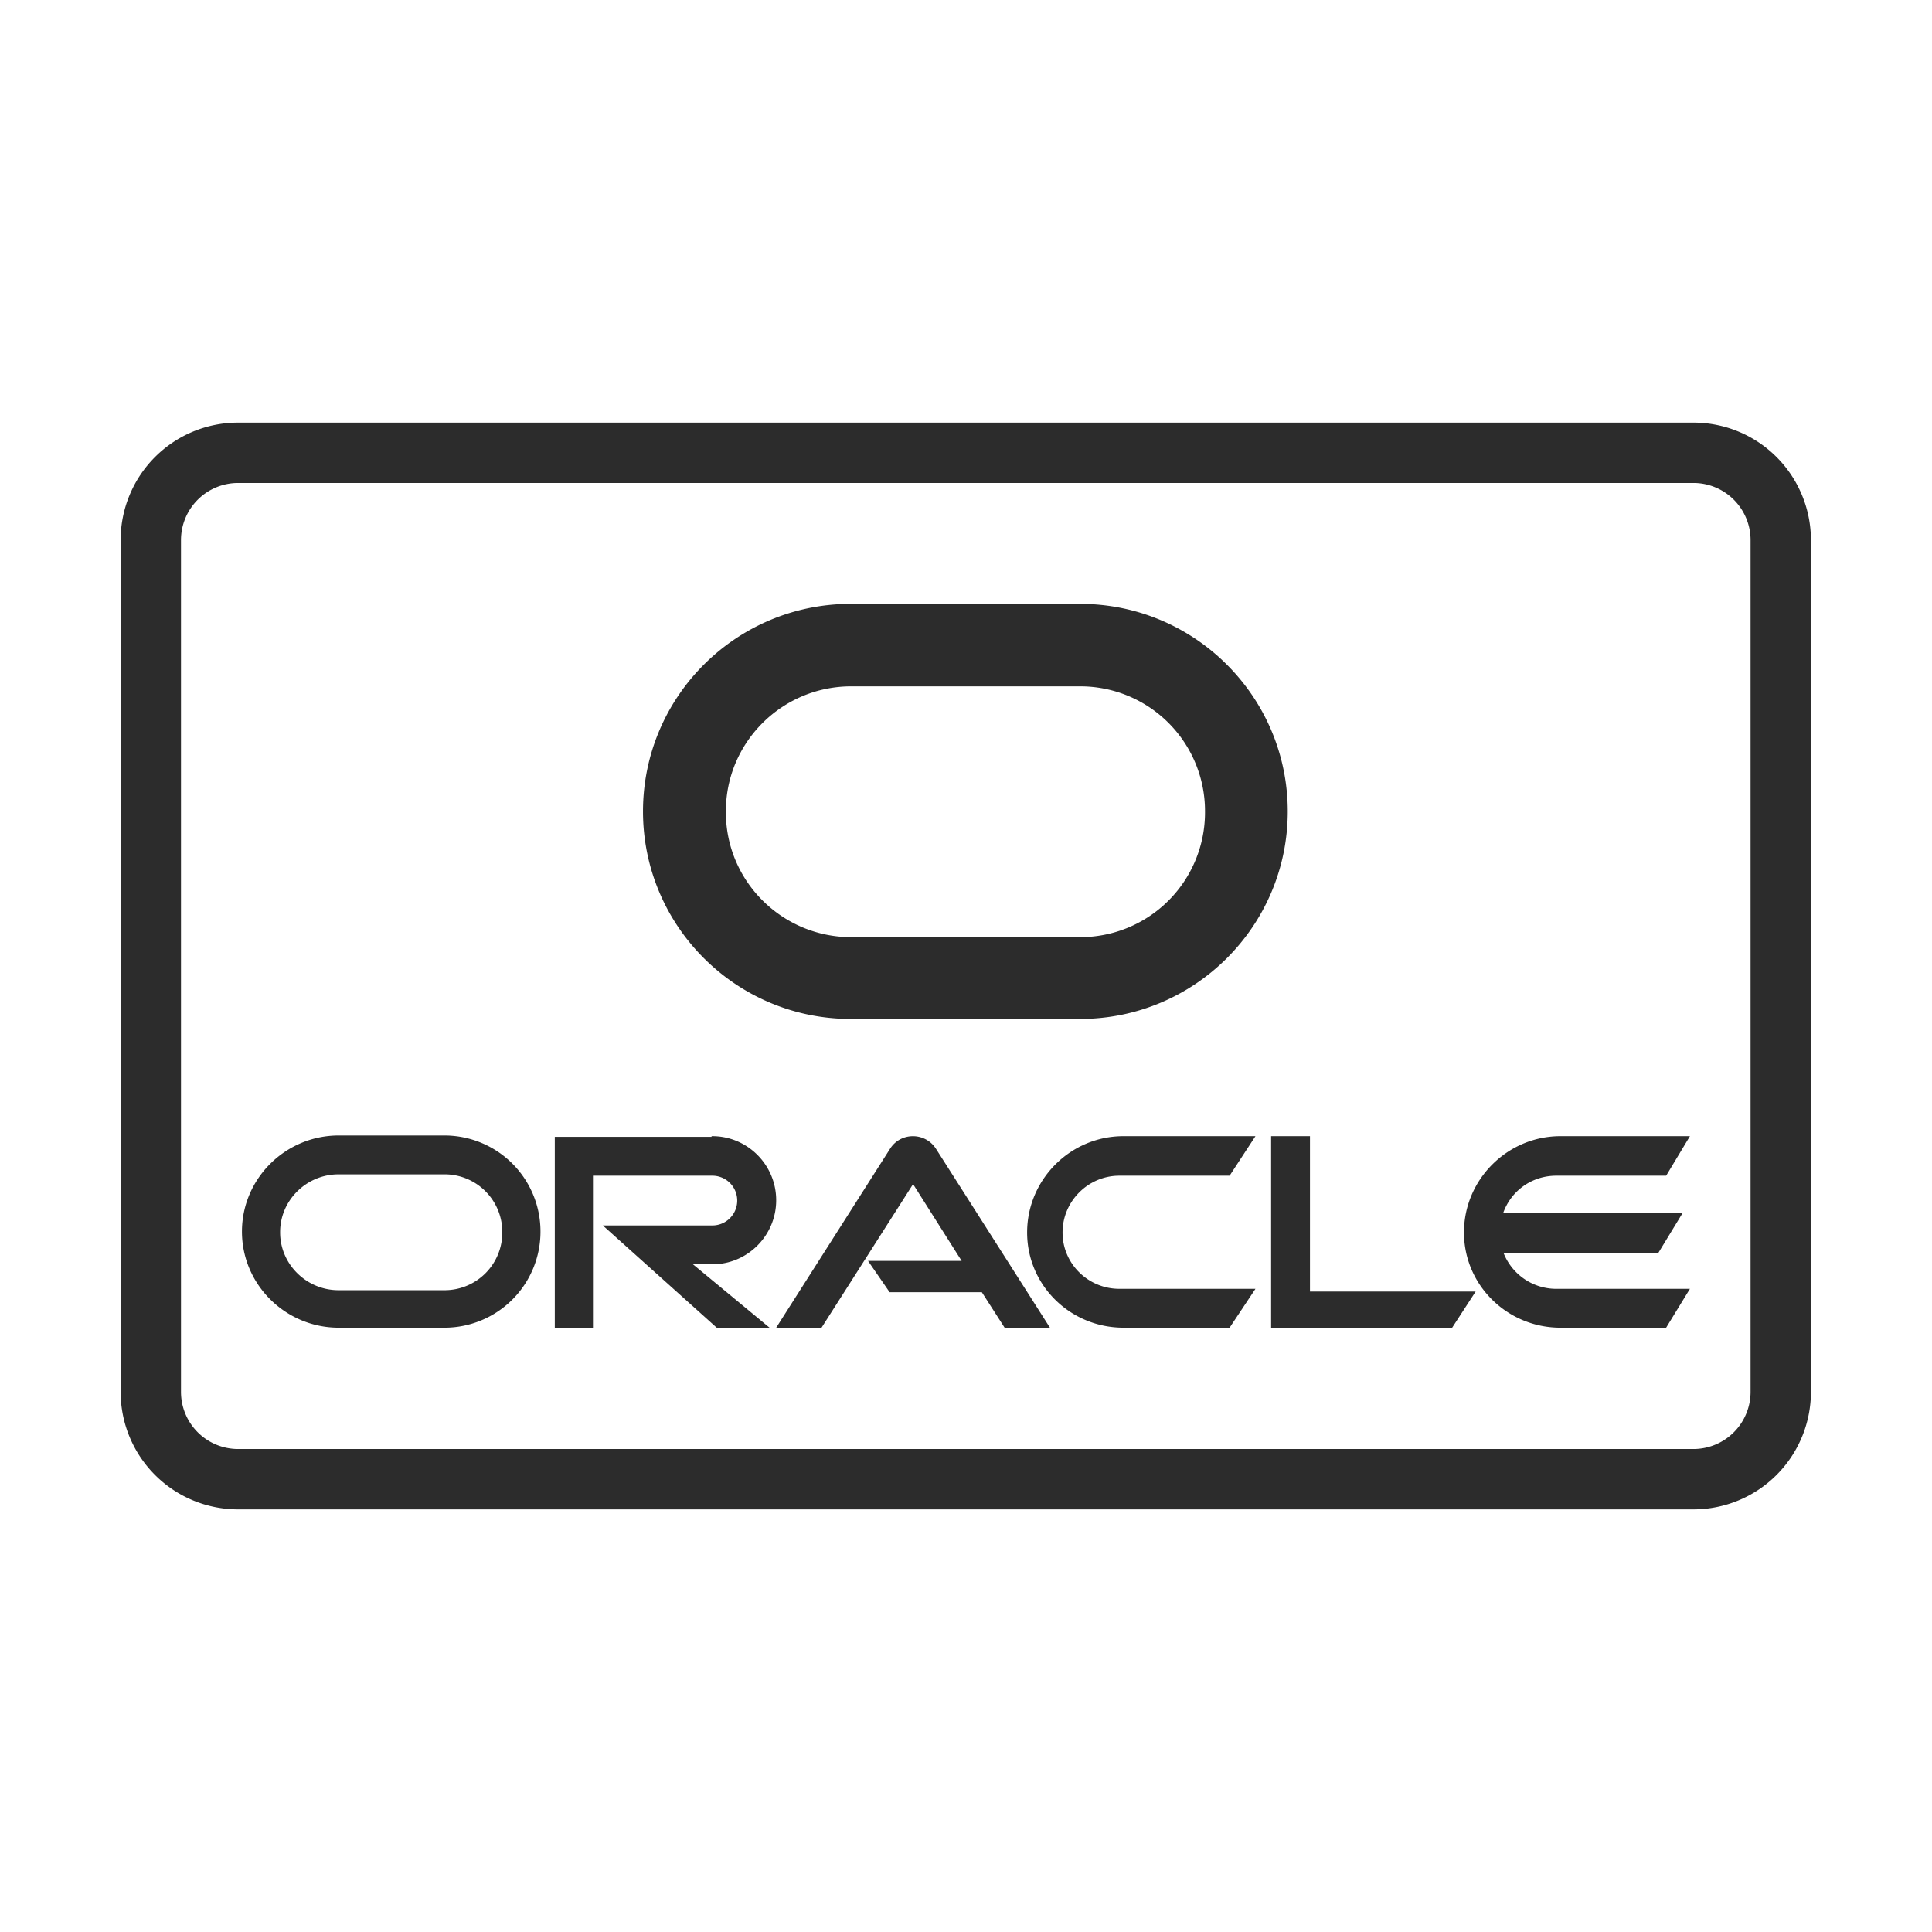
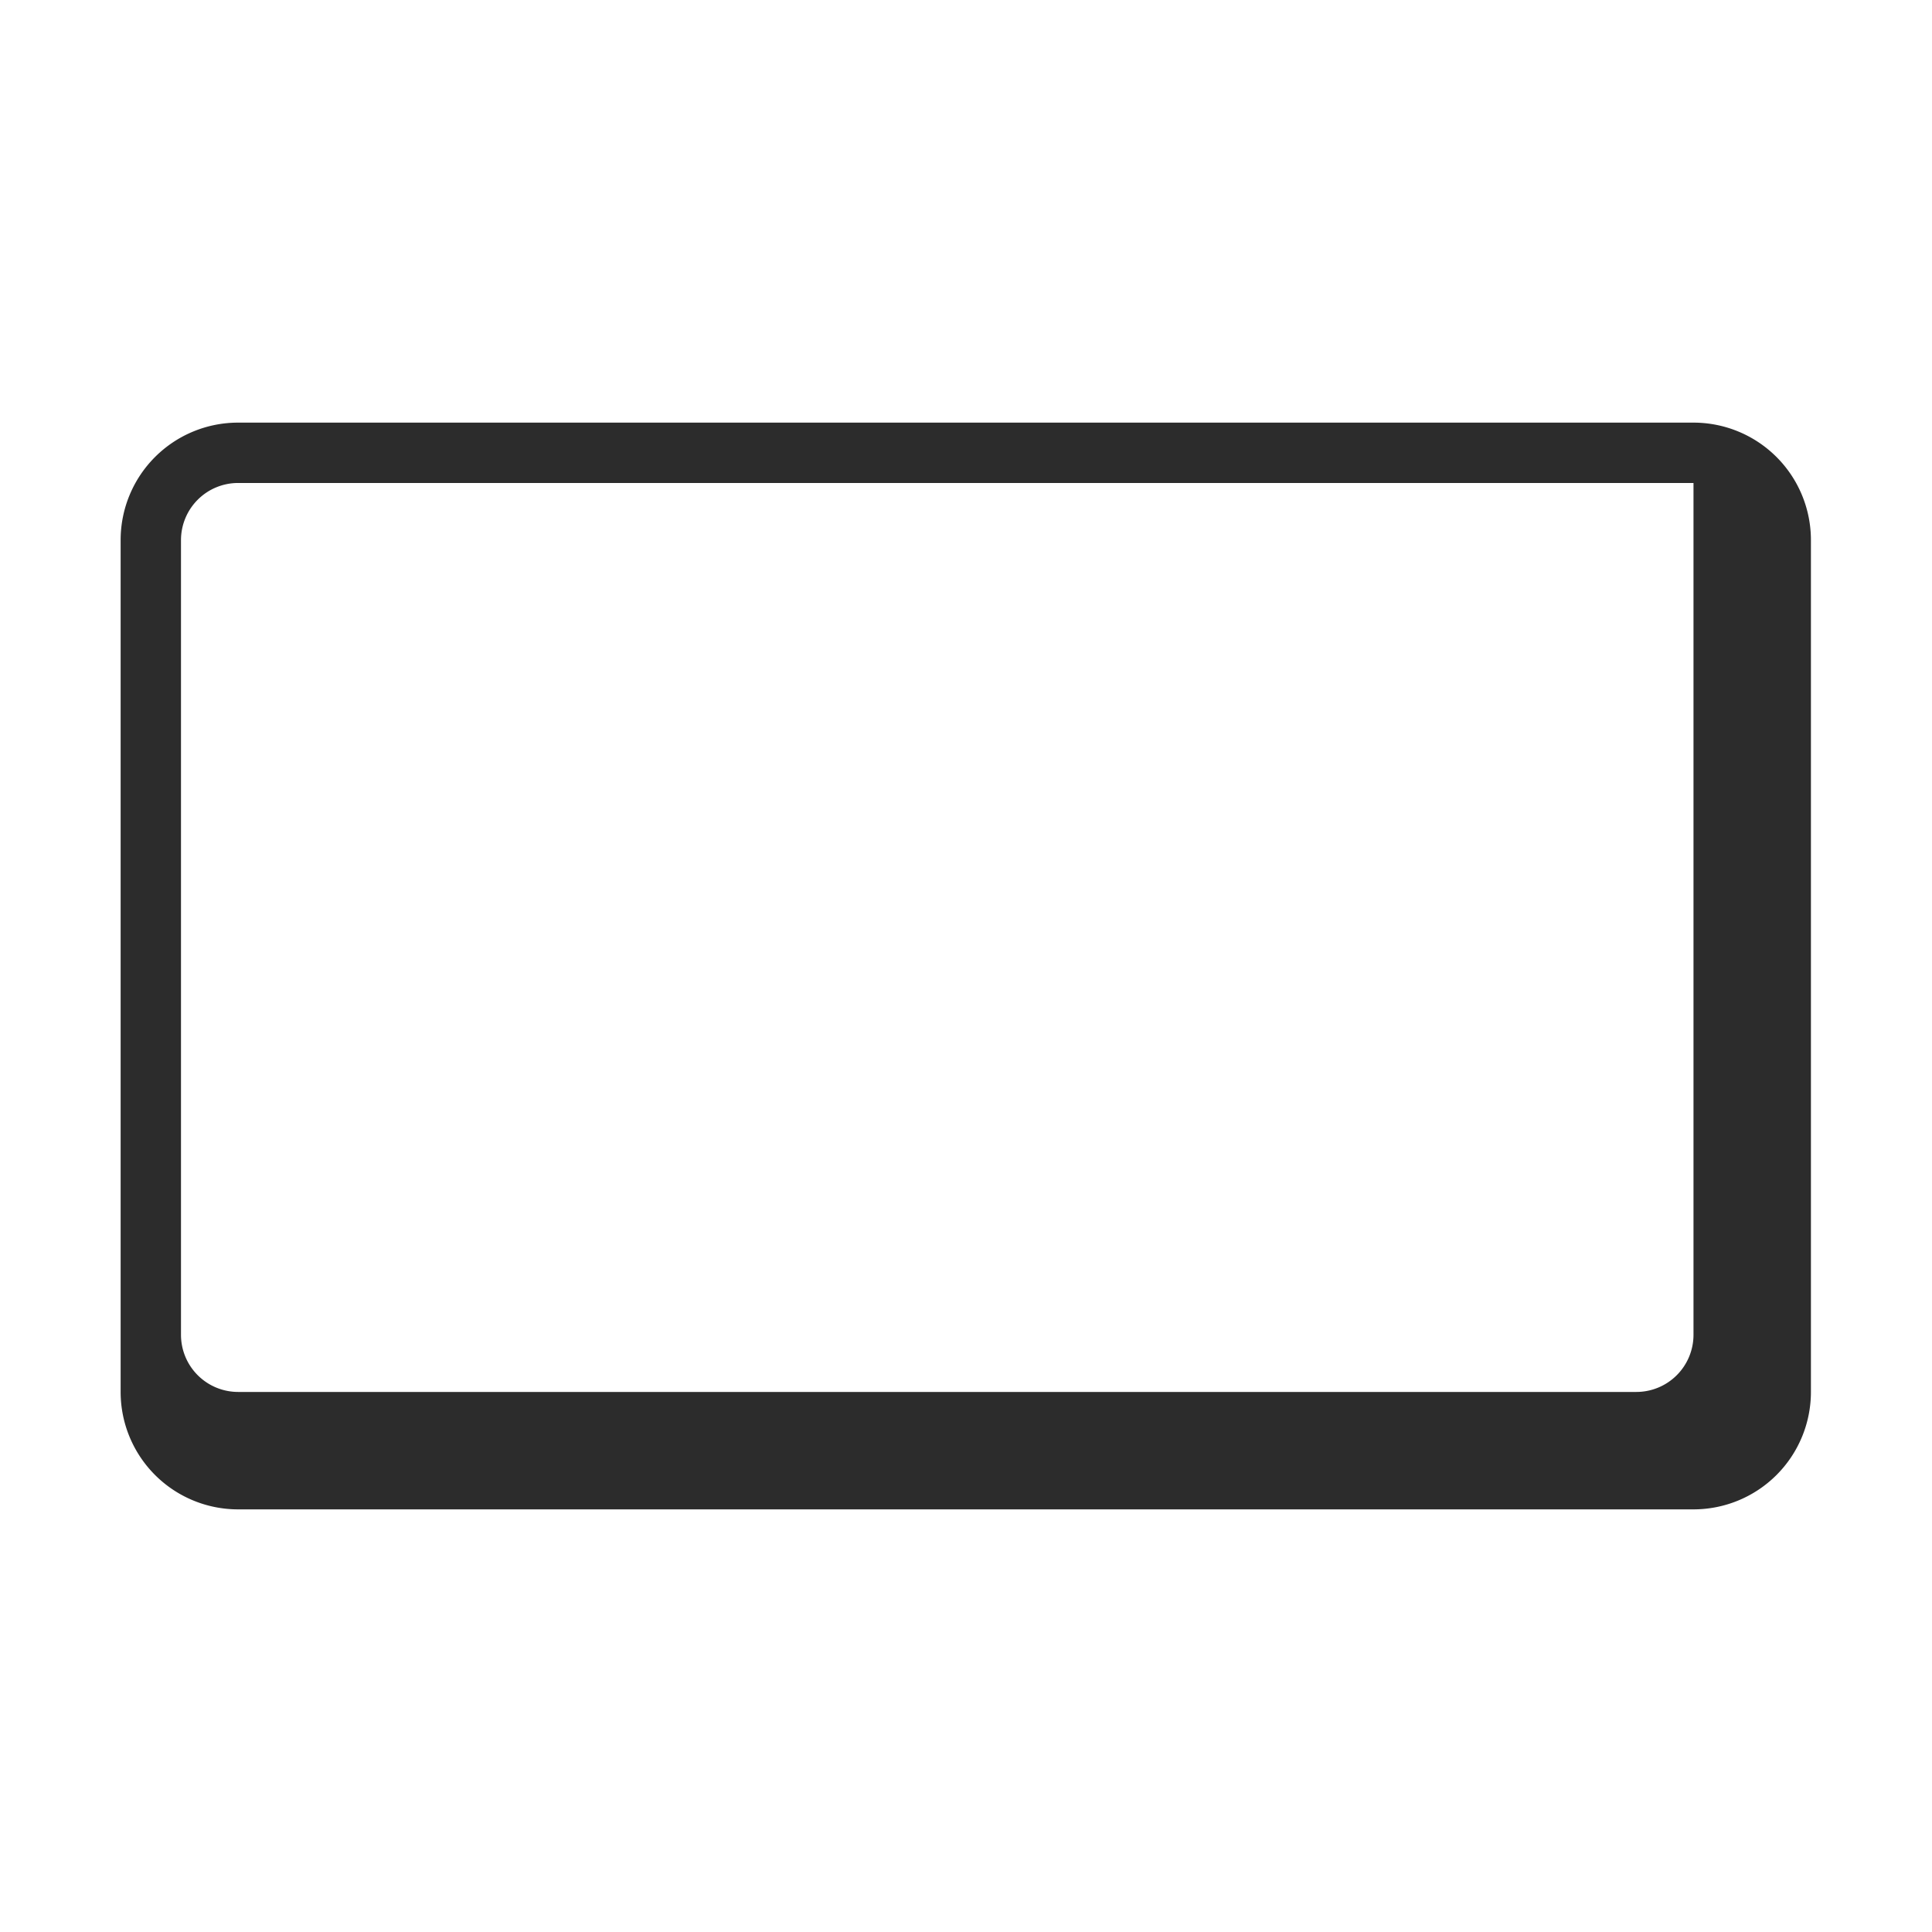
<svg xmlns="http://www.w3.org/2000/svg" t="1688129314521" class="icon" viewBox="0 0 1024 1024" version="1.1" p-id="13632" width="200" height="200">
-   <path d="M682.531 430.061c0-60.75-49.299-109.999-110.114-109.999h-121.504c-60.815 0-110.114 49.248-110.114 109.999s49.299 109.999 110.114 109.999h121.504c60.815 0 110.114-49.248 110.114-109.999z m-43.851 0.484A66.108 66.108 0 0 1 572.539 496.71h-121.378c-36.58 0-66.426-29.622-66.426-66.165v-0.607C384.725 393.395 414.571 363.773 451.15 363.773h121.378A66.108 66.108 0 0 1 638.679 429.938v0.607zM286.466 652.768a50.885 50.885 0 0 0-50.896-50.935H179.517C151.361 601.832 128.242 624.638 128.242 652.768s23.12 50.935 51.275 50.935h56.054A50.885 50.885 0 0 0 286.466 652.768z m-20.23 0.452a30.572 30.572 0 0 1-30.579 30.615H179.43c-16.928 0-30.959-13.706-30.959-30.615v-0.181c0-16.91 14.031-30.615 30.959-30.615h56.228a30.572 30.572 0 0 1 30.579 30.615v0.181zM377.55 670.107c18.691 0 33.845-15.284 33.845-33.957s-15.151-33.957-33.845-33.957H377.139v0.361H294.053v101.148h20.23v-80.557h63.272a13.185 13.185 0 0 1 0 26.371H319.509l60.375 54.187h28.007l-40.611-33.596h10.27zM556.493 703.703l-60.375-94.769c-5.664-8.908-18.684-9.002-24.348-0.09L411.399 703.703h24.03l48.519-76.096 25.742 40.694h-49.62l11.462 16.617h48.873l12.058 18.785h24.03zM593.282 623.146h58.442l13.695-20.952h-69.984c-28.094 0-51.04 22.979-51.04 51.044 0 28.065 22.946 50.459 51.04 50.459h56.289l13.695-20.591h-72.137c-16.541 0-30.102-13.305-30.102-29.828v-0.065c0-16.516 13.561-30.066 30.102-30.066zM694.311 684.557v-82.364h-20.591v101.51h95.95l12.448-19.146H694.311zM796.857 663.966h82.15l12.759-20.952h-95.087c4.194-11.921 15.252-19.868 28.228-19.868h58.196l12.604-20.952h-68.636c-28.101 0-51.138 22.968-51.138 51.04v-0.051c0 28.072 23.037 50.52 51.138 50.52h56.018l12.604-20.591h-70.804a30.03 30.03 0 0 1-28.033-19.146z" fill="#2c2c2c" p-id="13633" />
-   <path d="M897.586 255.988a30.287 30.287 0 0 1 30.251 30.251v451.519a30.287 30.287 0 0 1-30.251 30.251H126.179a30.287 30.287 0 0 1-30.251-30.251V286.239a30.287 30.287 0 0 1 30.251-30.251h771.407m0-31.988H126.179A62.239 62.239 0 0 0 63.94 286.239v451.519a62.239 62.239 0 0 0 62.239 62.239h771.407A62.239 62.239 0 0 0 959.825 737.758V286.239a62.239 62.239 0 0 0-62.239-62.239z" fill="#2c2c2c" p-id="13634" />
+   <path d="M897.586 255.988v451.519a30.287 30.287 0 0 1-30.251 30.251H126.179a30.287 30.287 0 0 1-30.251-30.251V286.239a30.287 30.287 0 0 1 30.251-30.251h771.407m0-31.988H126.179A62.239 62.239 0 0 0 63.94 286.239v451.519a62.239 62.239 0 0 0 62.239 62.239h771.407A62.239 62.239 0 0 0 959.825 737.758V286.239a62.239 62.239 0 0 0-62.239-62.239z" fill="#2c2c2c" p-id="13634" />
</svg>